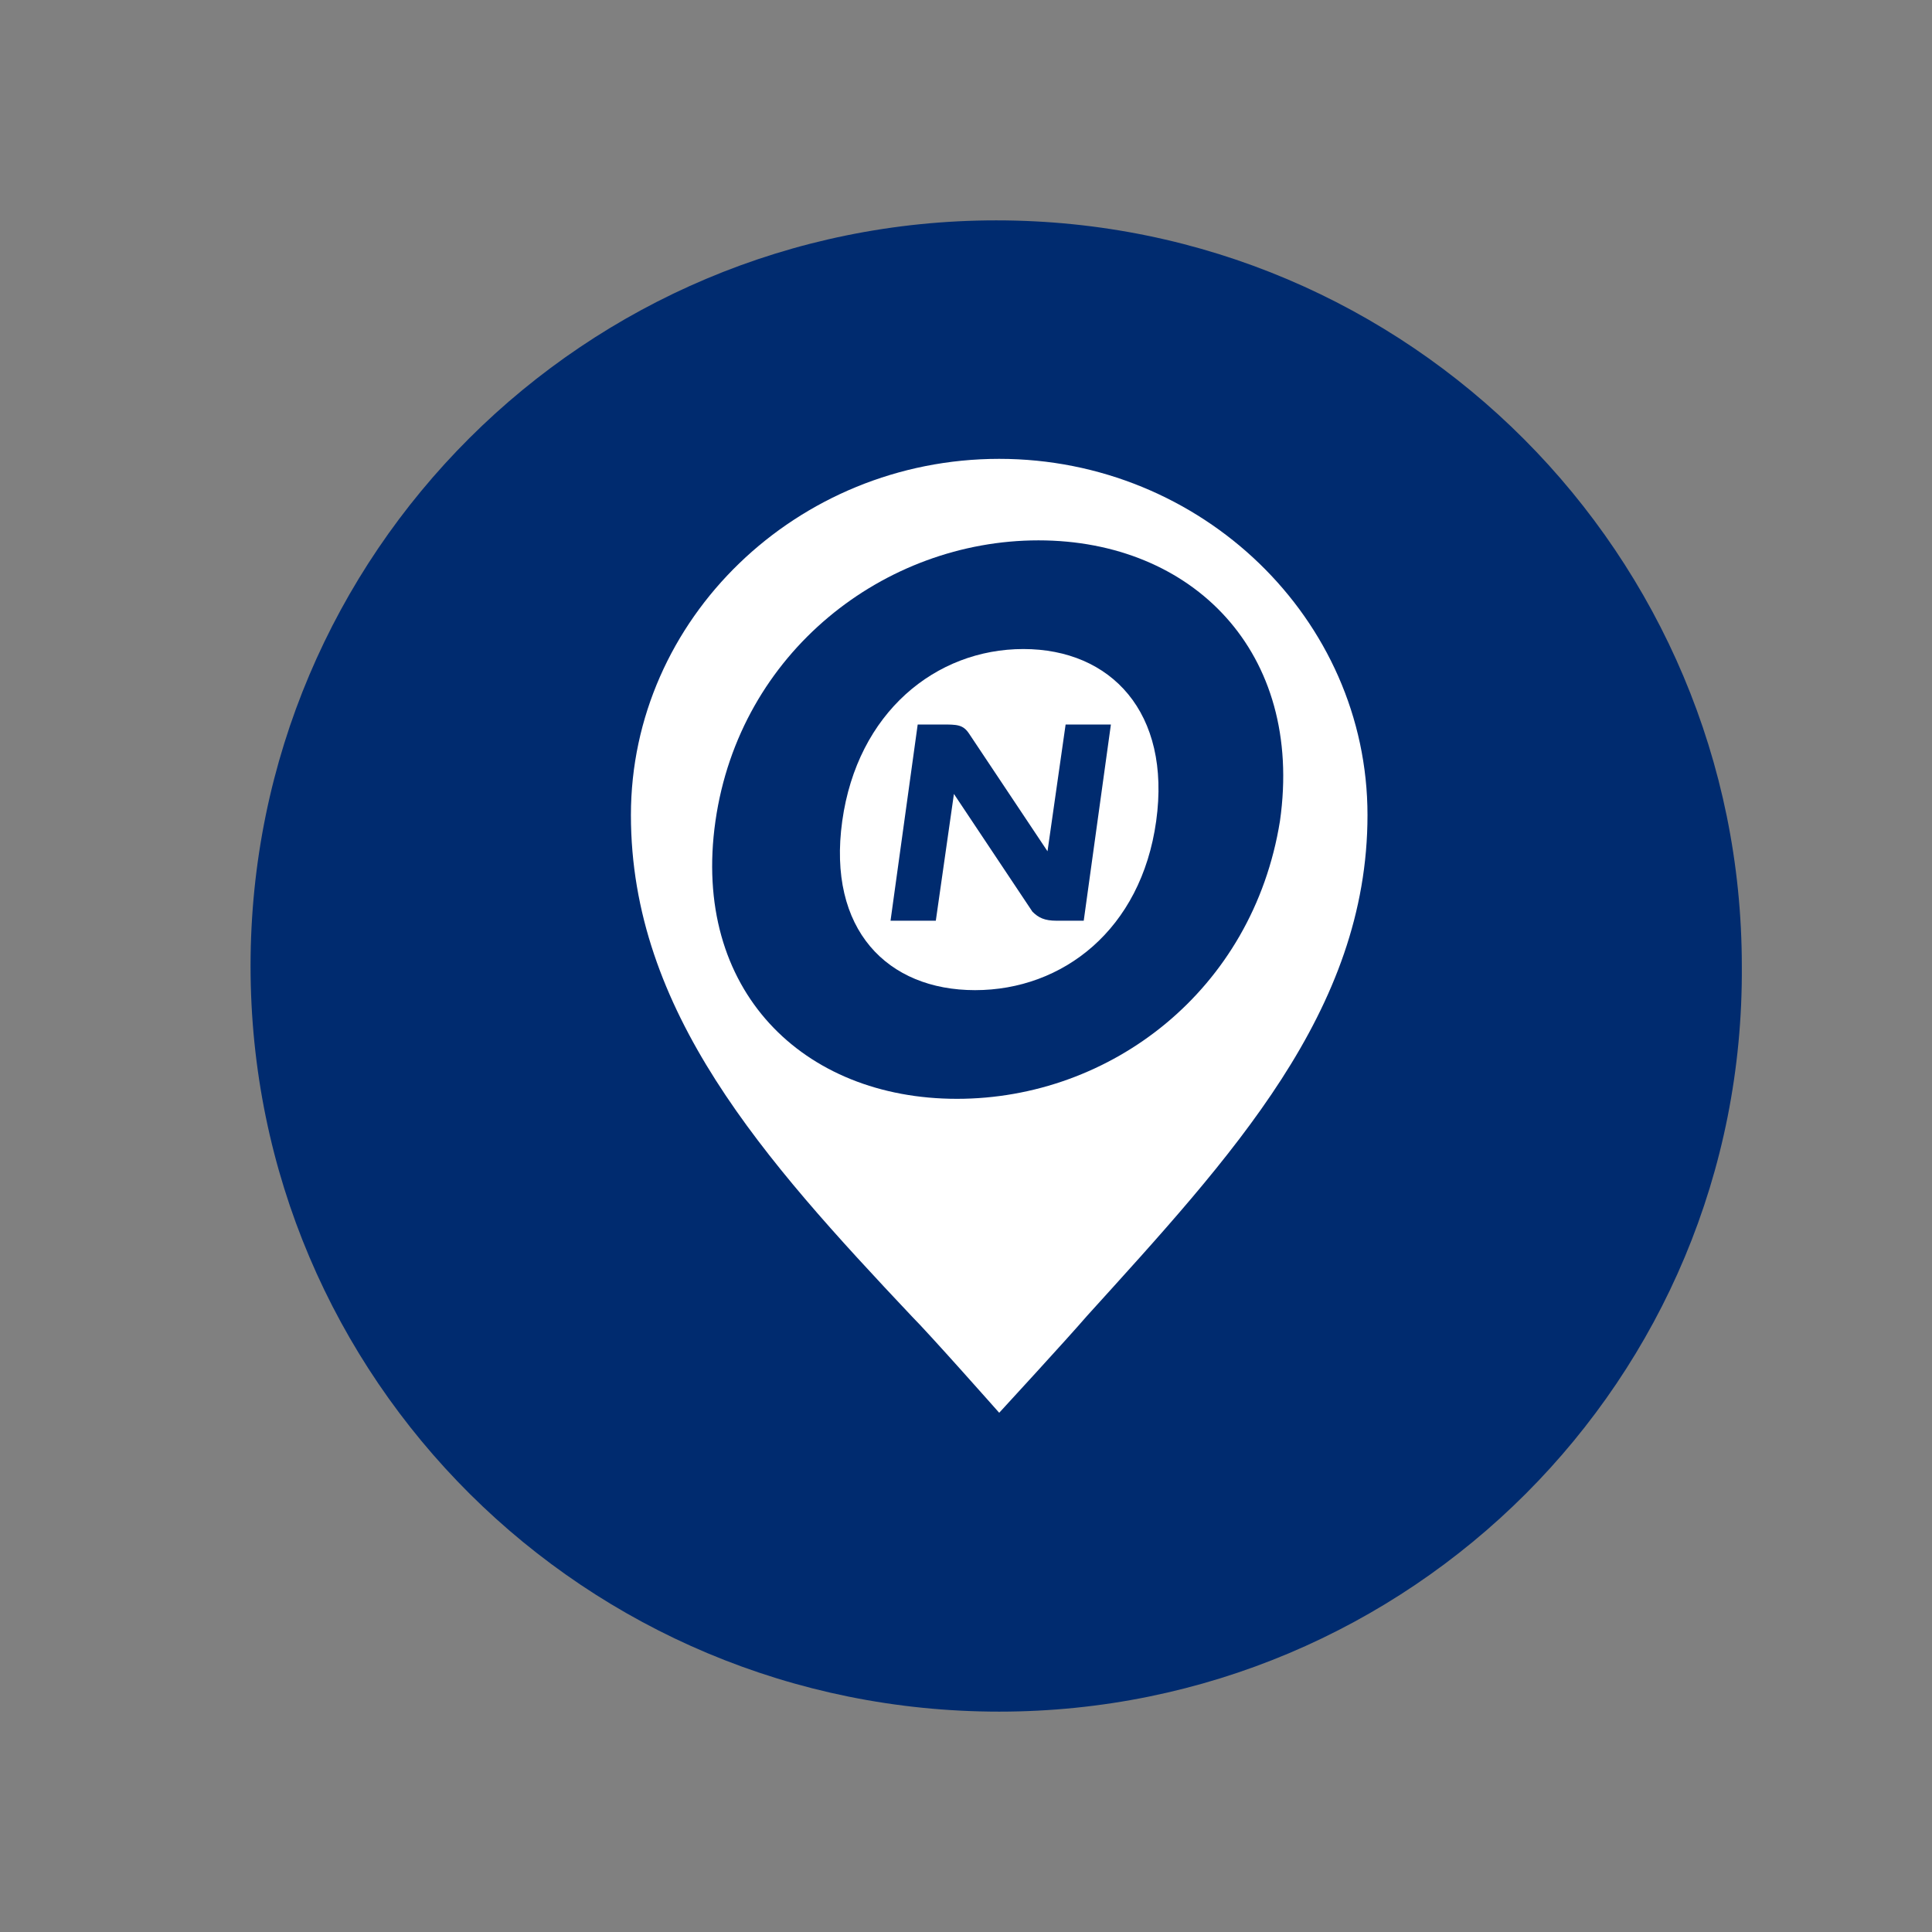
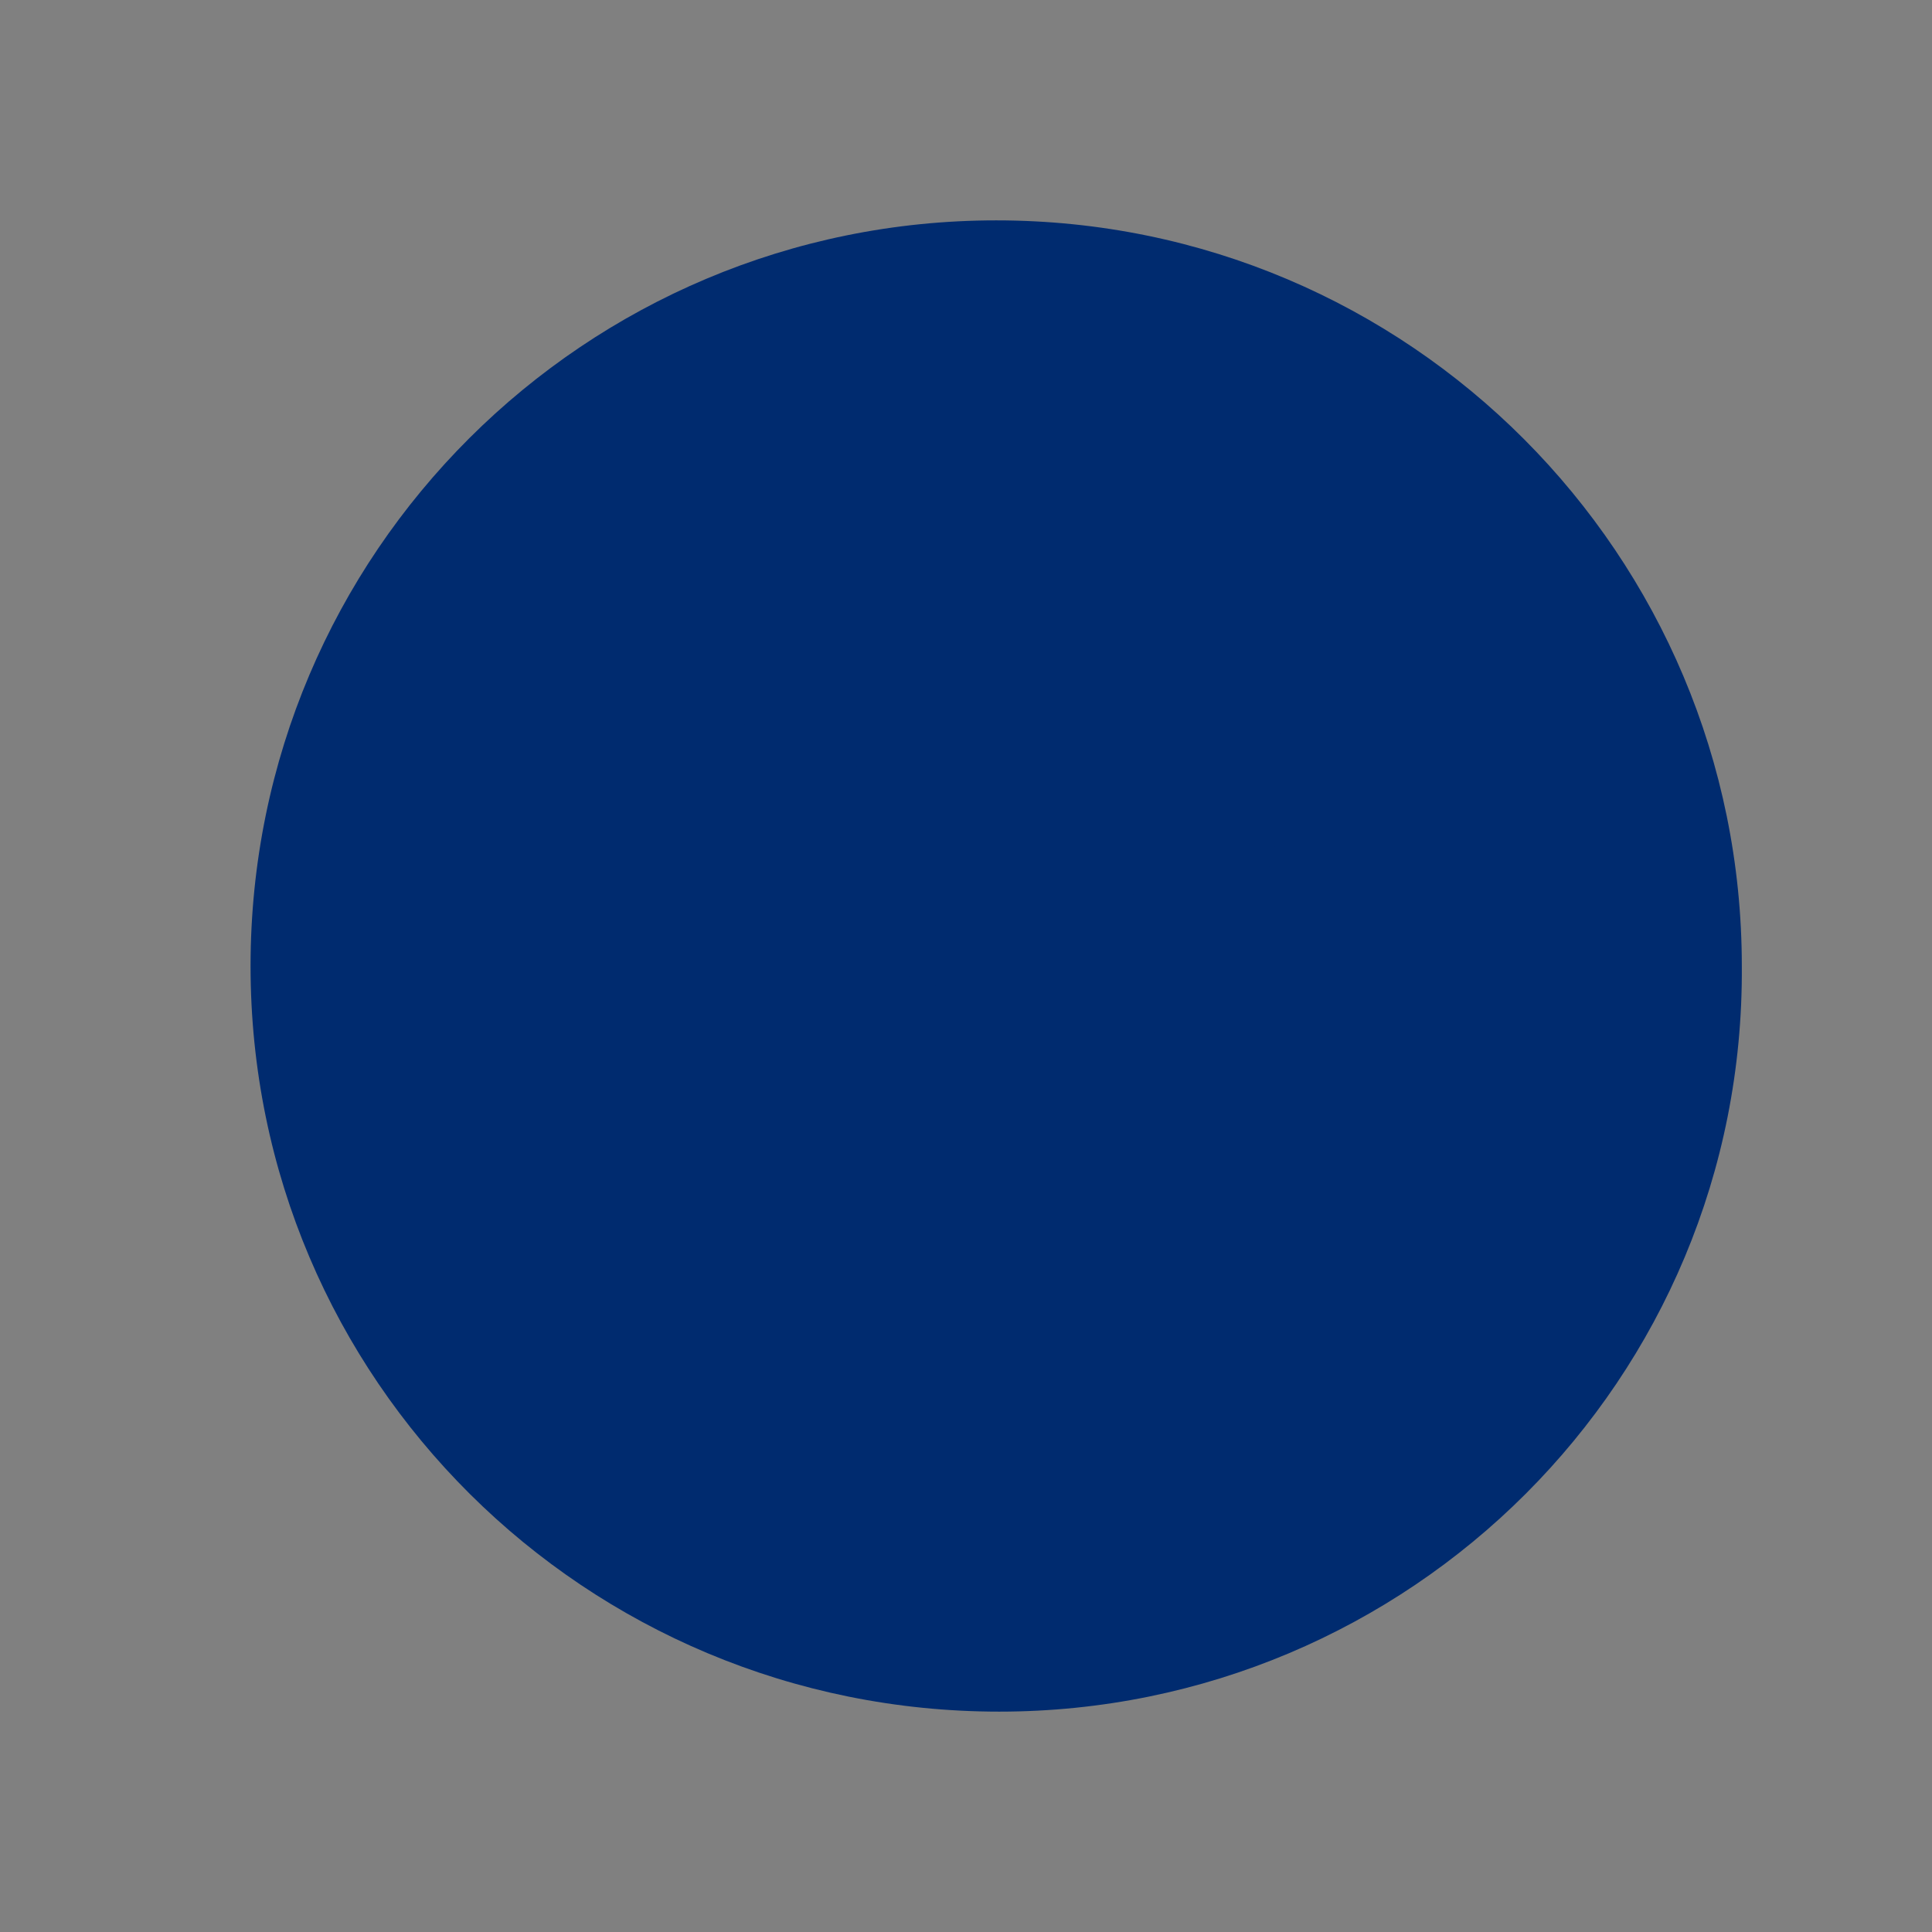
<svg xmlns="http://www.w3.org/2000/svg" version="1.1" id="Calque_1" x="0px" y="0px" viewBox="0 0 64 64" enable-background="new 0 0 64 64" xml:space="preserve">
  <rect x="0" y="0" width="64" height="64" fill="#808080" stroke="none" />
  <path fill="#002B6F" d="M33.1,56.7L33.1,56.7C19.4,56.7,8.3,45.7,8.3,32v0c0-13.7,11.1-24.7,24.7-24.7h0c13.7,0,24.7,11.1,24.7,24.7  v0C57.8,45.7,46.7,56.7,33.1,56.7z" />
  <g>
-     <path fill="#FFFFFF" d="M33.1,15.2c-6.7,0-12.2,5.3-12.2,11.8s4.4,11.4,9.3,16.6c0.6,0.6,2.9,3.2,2.9,3.2s2.3-2.5,2.9-3.2   c4.8-5.3,9.3-10.1,9.3-16.6S39.8,15.2,33.1,15.2z" />
-     <path fill="#002B6F" d="M34.7,28.2l-2.6-3.9c-0.2-0.3-0.4-0.3-0.9-0.3h-0.8l-0.9,6.5h1.5l0.6-4.2l2.6,3.9c0.2,0.2,0.4,0.3,0.8,0.3   h0.9l0.9-6.5h-1.5L34.7,28.2z" />
-     <path fill="#002B6F" d="M34.4,17.9c-5.1,0-9.9,3.7-10.7,9.3c-0.8,5.6,2.9,9.2,8,9.2s9.8-3.6,10.7-9.2   C43.2,21.6,39.5,17.9,34.4,17.9 M38.3,27.2c-0.5,3.6-3.1,5.6-6,5.6s-4.9-2-4.4-5.6s3.1-5.7,6-5.7S38.8,23.6,38.3,27.2" />
+     <path fill="#002B6F" d="M34.4,17.9c-5.1,0-9.9,3.7-10.7,9.3c-0.8,5.6,2.9,9.2,8,9.2s9.8-3.6,10.7-9.2   C43.2,21.6,39.5,17.9,34.4,17.9 M38.3,27.2c-0.5,3.6-3.1,5.6-6,5.6s-4.9-2-4.4-5.6s3.1-5.7,6-5.7" />
  </g>
</svg>